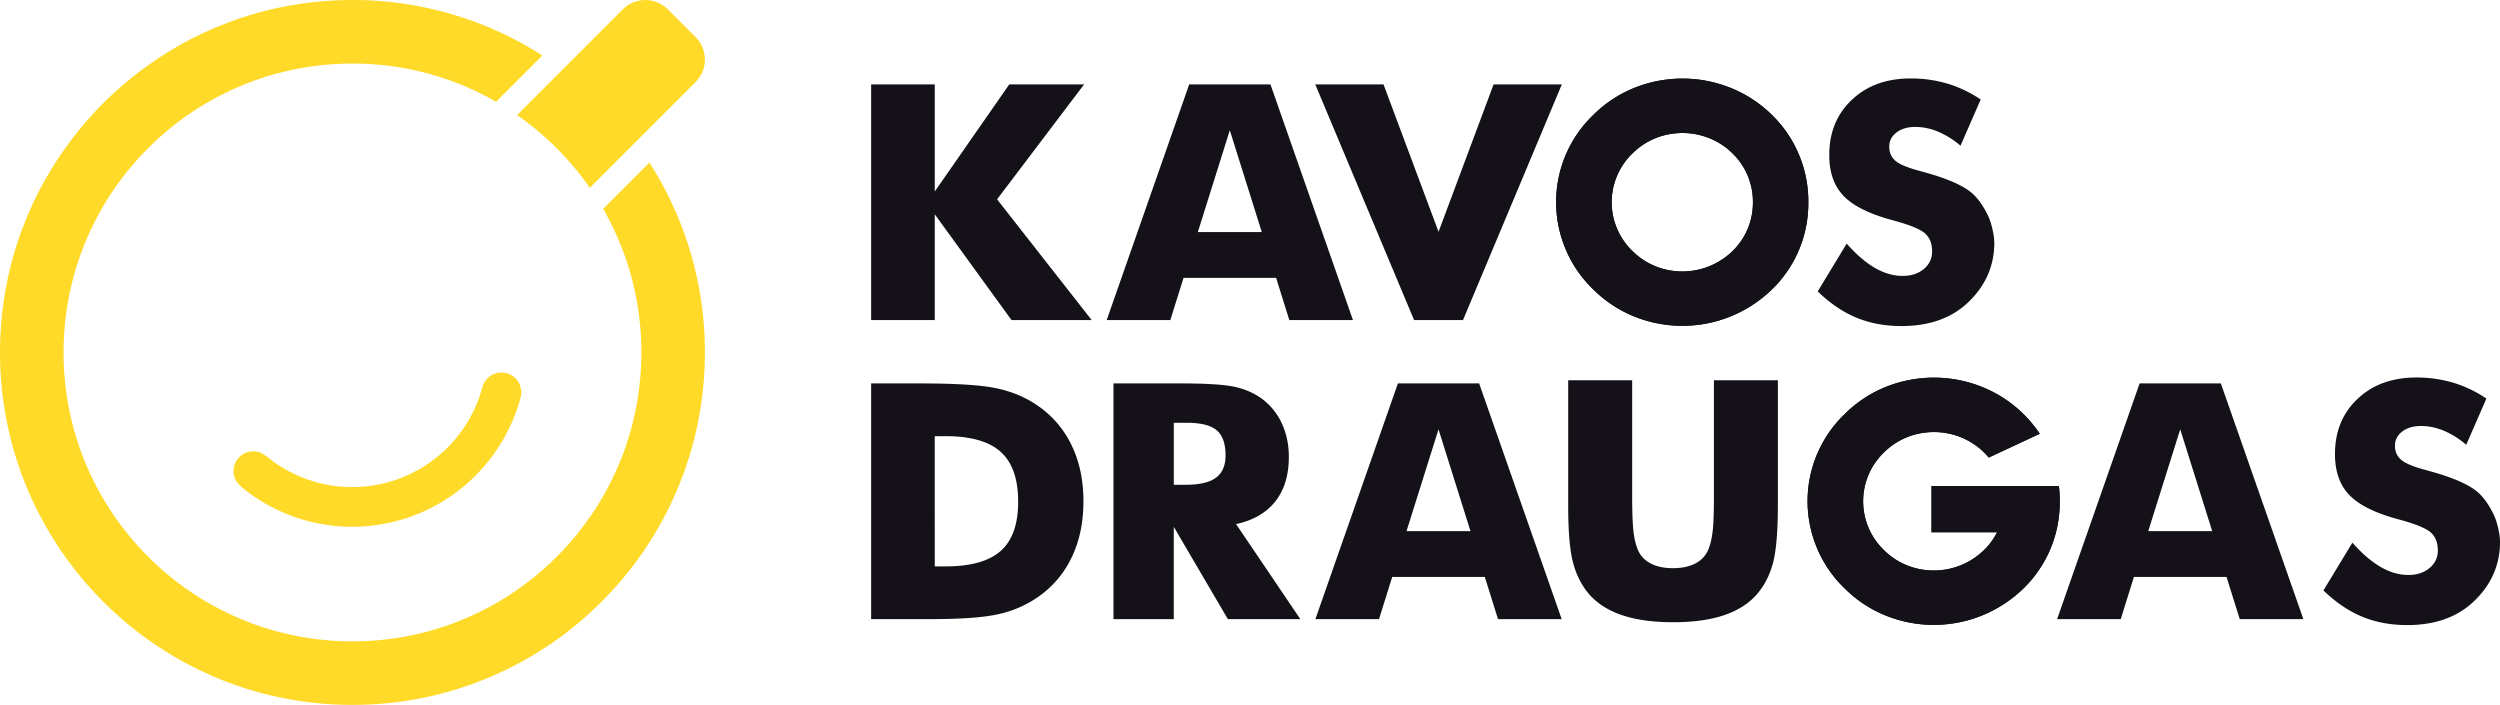
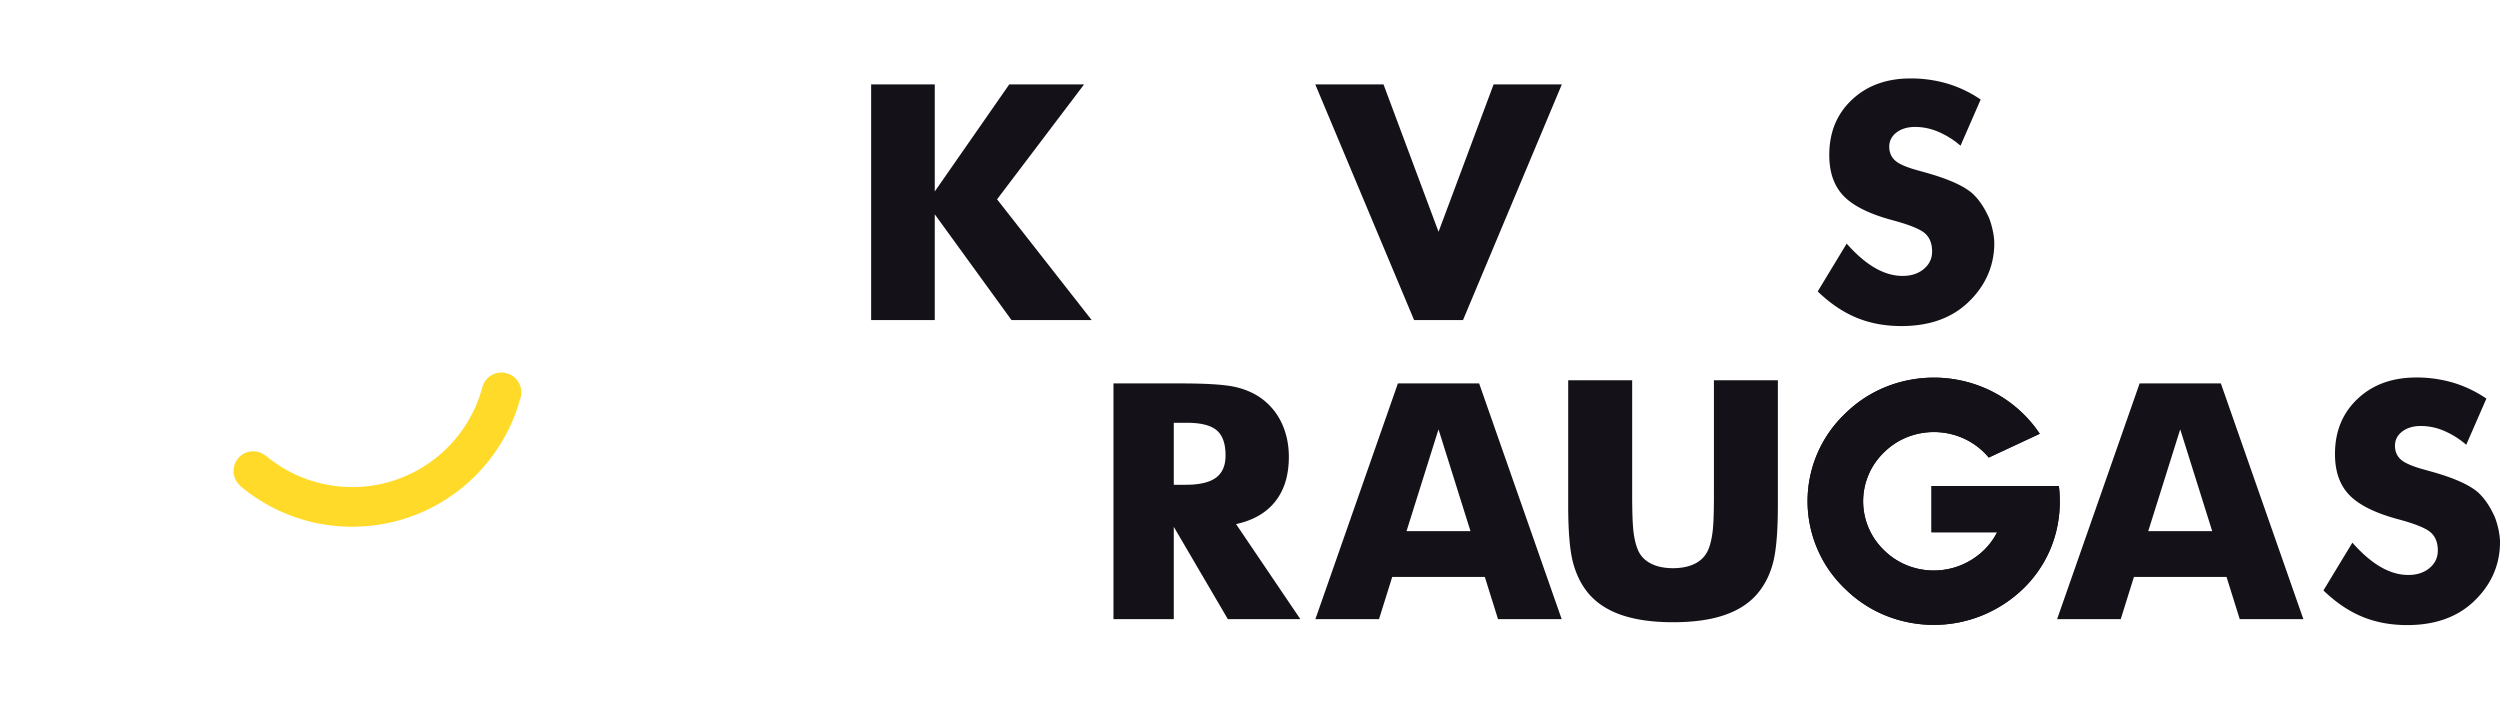
<svg xmlns="http://www.w3.org/2000/svg" id="Layer_1" data-name="Layer 1" viewBox="0 0 3518.65 992.13">
  <defs>
    <style>.cls-1{fill:#141218;}.cls-1,.cls-2{fill-rule:evenodd;}.cls-2{fill:#ffda29;}</style>
  </defs>
  <title>kavos-draugas</title>
-   <path class="cls-1" d="M1650.18,456.51h-89.55l116.13-331.76H1791.1l116.13,331.76h-89.56l-18.59-59.39H1668.77l-18.59,59.39Zm128.73-123.89-45-143.25-45,143.25Z" transform="translate(-3 -6)" />
  <polygon class="cls-1" points="1990.29 450.51 1851.17 118.75 1947.22 118.75 2024.7 326.24 2102.19 118.75 2198.24 118.75 2059.12 450.51 1990.29 450.51" />
  <polygon class="cls-1" points="1226.1 450.51 1226.1 118.75 1315.65 118.75 1315.65 269.47 1420.51 118.75 1525.84 118.75 1403.34 280.53 1536.51 450.51 1423.68 450.51 1315.65 301.64 1315.65 450.51 1226.1 450.51" />
-   <path class="cls-1" d="M2548.15,290.63a168.82,168.82,0,0,1-51.43,123,182.55,182.55,0,0,1-58,37.74,181,181,0,0,1-135.8,0,174.79,174.79,0,0,1-57.15-37.74,168.72,168.72,0,0,1-38.9-56.22,170,170,0,0,1,38.9-189.86,174.63,174.63,0,0,1,57.15-37.74,182,182,0,0,1,136.19,0,176.49,176.49,0,0,1,57.61,37.74,169.66,169.66,0,0,1,51.43,123Zm-78,0a95,95,0,0,0-28.8-68.9,98.75,98.75,0,0,0-32.26-21.13,101.83,101.83,0,0,0-76.27,0,97.64,97.64,0,0,0-32,21.13,95.37,95.37,0,0,0,0,137.8,97.64,97.64,0,0,0,32,21.13,101.27,101.27,0,0,0,76.05,0,102.06,102.06,0,0,0,32.48-21.13,95.07,95.07,0,0,0,21.44-31.35A96.05,96.05,0,0,0,2470.16,290.63Z" transform="translate(-3 -6)" />
  <path class="cls-1" d="M1943.91,877.41h-89.55l116.13-331.76h114.34L2201,877.41H2111.4L2092.81,818H1962.5l-18.59,59.4Zm128.73-123.89-45-143.25-45,143.25Z" transform="translate(-3 -6)" />
  <path class="cls-1" d="M2210.21,541.24h90V702.63c0,23.66.62,40.76,1.78,51s3.25,19,6.18,26c3.41,8.43,9.52,14.92,18.1,19.41s19.1,6.65,31.48,6.65,22.81-2.25,31.39-6.65a38.56,38.56,0,0,0,18.18-19.41c2.93-7,4.95-15.63,6.18-26s1.78-27.37,1.78-51V541.24h90V716.63q0,54.63-6.58,80.58c-4.4,17.25-11.75,32-22.19,44.31-11.29,13.38-26.84,23.51-46.63,30.24s-43.77,10-72,10c-28.46,0-52.43-3.32-72.15-10s-35.34-16.86-46.79-30.24q-15.42-18.43-22.12-44.31t-6.65-80.58V541.24Z" transform="translate(-3 -6)" />
-   <path class="cls-1" d="M1229.09,877.41V545.65h69.14q77.26,0,109.27,7.26c21.42,4.8,40.14,12.92,56.3,24.21a141.78,141.78,0,0,1,47.79,56.3q16.37,34.33,16.32,78.34T1511.59,790a141.44,141.44,0,0,1-47.79,56.37,157.39,157.39,0,0,1-54.83,23.9q-30.73,7.08-95.5,7.12h-84.38Zm89.56-74.24h15.15q53.25,0,77.8-21.89T1436,711.83q0-47.55-24.44-69.75t-77.8-22.19h-15.15Z" transform="translate(-3 -6)" />
  <path class="cls-1" d="M1570.15,877.41V545.65h94.66c37,0,62.79,1.7,77.33,5.1s27.15,9.12,37.74,17.09a89.87,89.87,0,0,1,27.53,34.65Q1817,623.59,1817,649q0,38.52-19,62.64t-55.29,32l90.48,133.79H1731.16l-76.1-129.92V877.41Zm84.91-189.11h16.71q29.24,0,42.69-10c9-6.65,13.45-17.09,13.45-31.24q0-24.95-12.53-35.5c-8.41-7.06-22.42-10.52-42.22-10.52h-18.1Z" transform="translate(-3 -6)" />
-   <path class="cls-1" d="M2548.15,290.63a168.82,168.82,0,0,1-51.43,123,182.55,182.55,0,0,1-58,37.74,181,181,0,0,1-135.8,0,174.79,174.79,0,0,1-57.15-37.74,168.72,168.72,0,0,1-38.9-56.22,170,170,0,0,1,38.9-189.86,174.63,174.63,0,0,1,57.15-37.74,182,182,0,0,1,136.19,0,176.49,176.49,0,0,1,57.61,37.74,169.66,169.66,0,0,1,51.43,123Zm-78,0a95,95,0,0,0-28.8-68.9,98.75,98.75,0,0,0-32.26-21.13,101.83,101.83,0,0,0-76.27,0,97.64,97.64,0,0,0-32,21.13,95.37,95.37,0,0,0,0,137.8,97.64,97.64,0,0,0,32,21.13,101.27,101.27,0,0,0,76.05,0,102.06,102.06,0,0,0,32.48-21.13,95.07,95.07,0,0,0,21.44-31.35A96.05,96.05,0,0,0,2470.16,290.63Z" transform="translate(-3 -6)" />
  <path class="cls-1" d="M2987.85,877.41H2898.3l116.12-331.76h114.35l116.12,331.76h-89.55L3136.75,818H3006.43l-18.58,59.4Zm128.73-123.89-45-143.25-45,143.25Z" transform="translate(-3 -6)" />
  <path class="cls-1" d="M2902.05,711.53a171.49,171.49,0,0,1-13.14,67,169.6,169.6,0,0,1-38.29,56,182,182,0,0,1-58,37.74,180.83,180.83,0,0,1-135.79,0,174.27,174.27,0,0,1-57.15-37.74,168.48,168.48,0,0,1-38.9-56.22,170,170,0,0,1,38.9-189.85,174.27,174.27,0,0,1,57.15-37.74,182,182,0,0,1,136.18,0,176.22,176.22,0,0,1,57.61,37.74,174.1,174.1,0,0,1,23.25,28.07L2802.09,650A99.28,99.28,0,0,0,2763,621.49a101.94,101.94,0,0,0-76.26,0,97.84,97.84,0,0,0-32,21.13,95.39,95.39,0,0,0,0,137.81,97.84,97.84,0,0,0,32,21.13,101.37,101.37,0,0,0,76,0,102.12,102.12,0,0,0,32.48-21.13,95.89,95.89,0,0,0,18.64-25.29h-92.34V690H2900.8A181,181,0,0,1,2902.05,711.53Z" transform="translate(-3 -6)" />
  <path class="cls-1" d="M2902.05,711.53a171.49,171.49,0,0,1-13.14,67,169.6,169.6,0,0,1-38.29,56,182,182,0,0,1-58,37.74,180.83,180.83,0,0,1-135.79,0,174.27,174.27,0,0,1-57.15-37.74,168.48,168.48,0,0,1-38.9-56.22,170,170,0,0,1,38.9-189.85,174.27,174.27,0,0,1,57.15-37.74,182,182,0,0,1,136.18,0,176.22,176.22,0,0,1,57.61,37.74,174.1,174.1,0,0,1,23.25,28.07L2802.09,650A99.28,99.28,0,0,0,2763,621.49a101.94,101.94,0,0,0-76.26,0,97.84,97.84,0,0,0-32,21.13,95.39,95.39,0,0,0,0,137.81,97.84,97.84,0,0,0,32,21.13,101.37,101.37,0,0,0,76,0,102.12,102.12,0,0,0,32.48-21.13,95.89,95.89,0,0,0,18.64-25.29h-92.34V690H2900.8A181,181,0,0,1,2902.05,711.53Z" transform="translate(-3 -6)" />
  <path class="cls-1" d="M2602.12,348.86q20.18,22.86,39.75,34.18t39.05,11.29c12.06,0,22-3.24,29.77-9.74s11.68-14.69,11.68-24.67c0-11-3.33-19.49-10-25.44s-21.89-12.14-45.55-18.49q-48.72-13.1-69-34.18t-20.19-57.76q0-47.69,31.86-77.65c21.19-20,48.8-30,82.6-30a181.71,181.71,0,0,1,52,7.34,170.23,170.23,0,0,1,46.63,22.35l-28.38,65a119.73,119.73,0,0,0-31.63-19.79,83.9,83.9,0,0,0-32-6.65q-16.24,0-26.45,7.81c-6.81,5.18-10.21,11.91-10.21,20,0,8.27,2.94,14.92,8.89,20s17.48,9.74,34.49,14.23l4.1,1.16c36.89,10,60.74,21.09,72.34,33.08,7.89,8.12,13.88,17.59,19.26,28.83,3.22,6,8.75,24.53,8.75,38.45,0,35.18-15.05,63.27-38.17,84.62s-54,32.09-92.49,32.09q-34.68,0-63.18-11.75t-54.68-37Z" transform="translate(-3 -6)" />
  <path class="cls-1" d="M3313.89,769.76q20.18,22.85,39.75,34.18t39.05,11.29c12.06,0,22-3.25,29.77-9.75s11.68-14.69,11.68-24.66c0-11-3.32-19.49-10-25.45s-21.89-12.14-45.55-18.48q-48.72-13.11-69-34.18t-20.19-57.77q0-47.67,31.86-77.64c21.19-20,48.8-30,82.6-30a181.72,181.72,0,0,1,52,7.35A169.94,169.94,0,0,1,3502.5,567l-28.38,65a119.77,119.77,0,0,0-31.63-19.8,83.9,83.9,0,0,0-32-6.65c-10.83,0-19.65,2.63-26.45,7.81s-10.21,11.91-10.21,20c0,8.28,2.94,14.93,8.89,19.95s17.48,9.75,34.5,14.23l4.09,1.16c36.89,10,60.74,21.1,72.34,33.09,7.89,8.12,13.88,17.58,19.26,28.82,3.22,6,8.75,24.53,8.75,38.45,0,35.19-15.05,63.28-38.17,84.62s-54,32.1-92.49,32.1q-34.68,0-63.18-11.76t-54.68-37Z" transform="translate(-3 -6)" />
-   <path class="cls-2" d="M942.72,19l39.43,39.43a44.63,44.63,0,0,1,0,62.93l-149,149A409.11,409.11,0,0,0,730.8,168l149-149a44.63,44.63,0,0,1,62.94,0ZM499.06,6C225.1,6,3,228.09,3,502.06S225.1,998.13,499.06,998.13,995.13,776,995.13,502.06A493.77,493.77,0,0,0,917,234.78L851.91,299.9a404.64,404.64,0,0,1,53.75,202.16c0,224.56-182,406.6-406.6,406.6s-406.59-182-406.59-406.6,182-406.59,406.59-406.59a404.71,404.71,0,0,1,202.16,53.74l65.12-65.12A493.74,493.74,0,0,0,499.06,6Z" transform="translate(-3 -6)" />
  <path class="cls-2" d="M735.47,566.41c-26.2,96.35-110.09,170.79-215.37,180a244.53,244.53,0,0,1-179-56.45l.16-.19a27.65,27.65,0,0,1,35.54-42.36l.16-.19a189.53,189.53,0,0,0,304.8-95.81,27.91,27.91,0,1,1,53.75,15Z" transform="translate(-3 -6)" />
</svg>